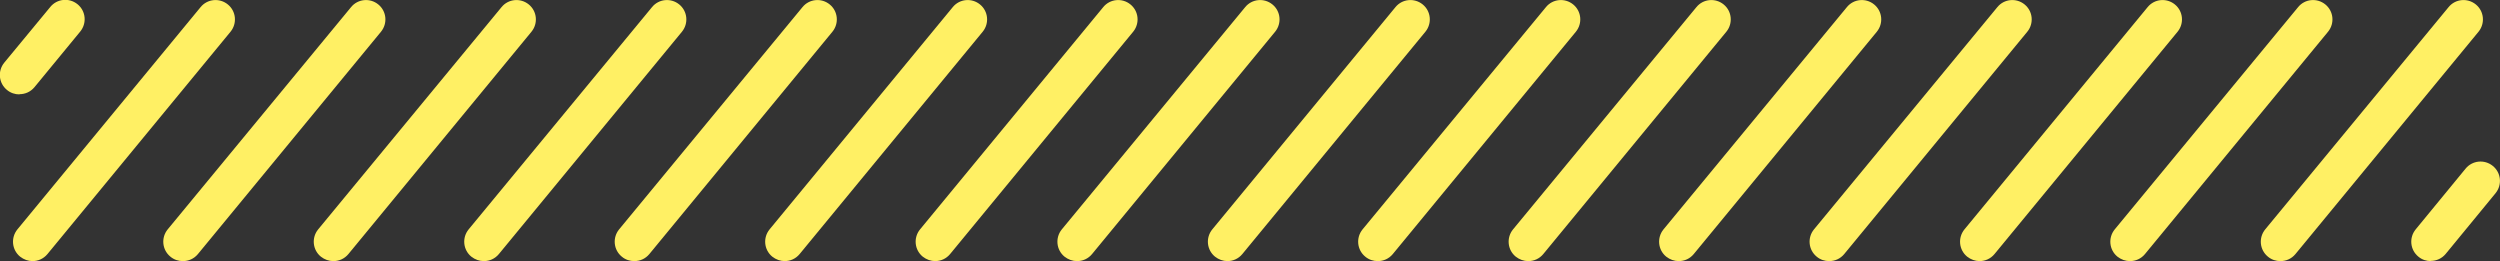
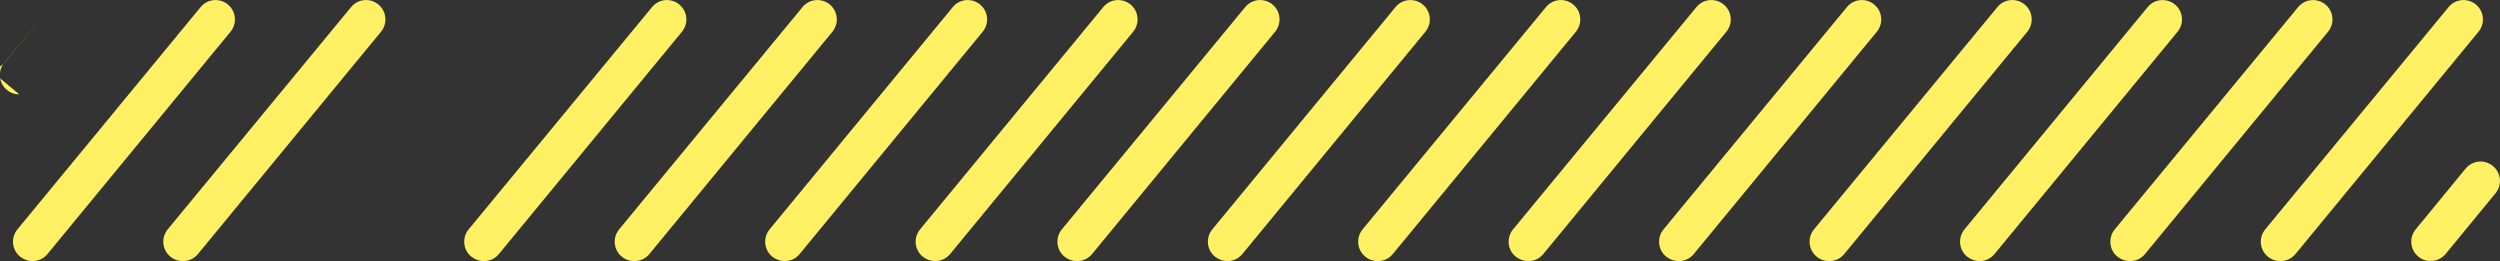
<svg xmlns="http://www.w3.org/2000/svg" id="_レイヤー_2" data-name="レイヤー 2" viewBox="0 0 129.26 13.5">
  <rect x="0" y="0" width="129.26" height="13.5" fill="#333333" stroke="none" />
  <defs>
    <style>
      .cls-1 {
        fill: #fff064;
        stroke-width: 0px;
      }
    </style>
  </defs>
  <g id="Infographics">
    <g>
      <path class="cls-1" d="M125.68,13.5c-.22,0-.45-.07-.64-.23-.43-.35-.49-.98-.14-1.41l2.58-3.14c.35-.43.98-.49,1.41-.14.43.35.49.98.14,1.41l-2.58,3.14c-.2.24-.48.36-.77.36Z" />
      <path class="cls-1" d="M117.9,13.5c-.22,0-.45-.07-.64-.23-.43-.35-.49-.98-.14-1.41L126.6.37c.35-.43.98-.49,1.41-.14.43.35.49.98.14,1.41l-9.47,11.5c-.2.24-.48.36-.77.36Z" />
      <path class="cls-1" d="M110.12,13.5c-.22,0-.45-.08-.64-.23-.43-.35-.49-.98-.14-1.41L118.82.37c.35-.43.98-.49,1.41-.14.43.35.49.98.14,1.41l-9.47,11.5c-.2.24-.48.36-.77.36Z" />
      <path class="cls-1" d="M102.35,13.5c-.22,0-.45-.08-.64-.23-.43-.35-.49-.98-.14-1.41L111.04.37c.35-.43.98-.49,1.41-.14.43.35.49.98.14,1.41l-9.47,11.5c-.2.24-.48.36-.77.36Z" />
      <path class="cls-1" d="M94.57,13.5c-.22,0-.45-.07-.64-.23-.43-.35-.49-.98-.14-1.41L103.27.37c.35-.43.98-.49,1.41-.14.43.35.49.98.14,1.41l-9.47,11.5c-.2.24-.48.36-.77.36Z" />
      <path class="cls-1" d="M86.79,13.5c-.22,0-.45-.08-.64-.23-.43-.35-.49-.98-.14-1.41L95.49.37c.35-.43.98-.49,1.41-.14.43.35.49.98.14,1.41l-9.47,11.5c-.2.24-.48.36-.77.36Z" />
      <path class="cls-1" d="M79.01,13.5c-.22,0-.45-.08-.64-.23-.43-.35-.49-.98-.14-1.41L87.71.37c.35-.43.98-.49,1.41-.14.43.35.49.98.14,1.41l-9.47,11.5c-.2.24-.48.36-.77.36Z" />
      <path class="cls-1" d="M71.23,13.5c-.22,0-.45-.07-.64-.23-.43-.35-.49-.98-.14-1.41L79.93.37c.35-.43.98-.49,1.41-.14.43.35.49.98.14,1.41l-9.47,11.5c-.2.24-.48.36-.77.36Z" />
      <path class="cls-1" d="M63.46,13.5c-.22,0-.45-.08-.64-.23-.43-.35-.49-.98-.14-1.41L72.15.37c.35-.43.98-.49,1.41-.14.43.35.49.98.14,1.41l-9.47,11.5c-.2.24-.48.36-.77.36Z" />
      <path class="cls-1" d="M55.68,13.5c-.22,0-.45-.08-.64-.23-.43-.35-.49-.98-.14-1.41L64.38.37c.35-.43.98-.49,1.41-.14.43.35.49.98.14,1.41l-9.47,11.5c-.2.24-.48.36-.77.36Z" />
      <path class="cls-1" d="M48.35,13.5c-.22,0-.45-.08-.64-.23-.43-.35-.49-.98-.14-1.41L57.04.37c.35-.43.98-.49,1.41-.14.43.35.49.98.14,1.41l-9.47,11.5c-.2.24-.48.36-.77.36Z" />
      <path class="cls-1" d="M40.57,13.5c-.22,0-.45-.08-.64-.23-.43-.35-.49-.98-.14-1.41L49.26.37c.35-.43.98-.49,1.41-.14.43.35.49.98.14,1.41l-9.47,11.5c-.2.24-.48.36-.77.36Z" />
      <path class="cls-1" d="M32.79,13.5c-.22,0-.45-.07-.64-.23-.43-.35-.49-.98-.14-1.41L41.49.37c.35-.43.98-.49,1.41-.14.43.35.49.98.14,1.41l-9.47,11.5c-.2.24-.48.36-.77.36Z" />
      <path class="cls-1" d="M25.01,13.5c-.22,0-.45-.08-.64-.23-.43-.35-.49-.98-.14-1.41L33.71.37c.35-.43.98-.49,1.41-.14.43.35.49.98.14,1.41l-9.47,11.5c-.2.24-.48.36-.77.36Z" />
-       <path class="cls-1" d="M17.23,13.5c-.22,0-.45-.08-.64-.23-.43-.35-.49-.98-.14-1.41L25.93.37c.35-.43.98-.49,1.41-.14.43.35.49.98.14,1.41l-9.47,11.5c-.2.24-.48.36-.77.36Z" />
      <path class="cls-1" d="M9.45,13.5c-.22,0-.45-.07-.64-.23-.43-.35-.49-.98-.14-1.41L18.15.37c.35-.43.98-.49,1.41-.14.43.35.49.98.14,1.41l-9.47,11.5c-.2.24-.48.36-.77.36Z" />
      <path class="cls-1" d="M1.68,13.5c-.22,0-.45-.08-.64-.23-.43-.35-.49-.98-.14-1.41L10.37.37c.35-.43.98-.49,1.41-.14.43.35.49.98.14,1.41L2.45,13.14c-.2.24-.48.36-.77.36Z" />
-       <path class="cls-1" d="M1,4.88c-.22,0-.45-.07-.64-.23-.43-.35-.49-.98-.14-1.41L2.6.36c.35-.43.98-.49,1.41-.14.43.35.49.98.14,1.41l-2.37,2.88c-.2.24-.48.36-.77.36Z" />
+       <path class="cls-1" d="M1,4.88c-.22,0-.45-.07-.64-.23-.43-.35-.49-.98-.14-1.41L2.6.36l-2.37,2.88c-.2.24-.48.36-.77.36Z" />
    </g>
  </g>
</svg>